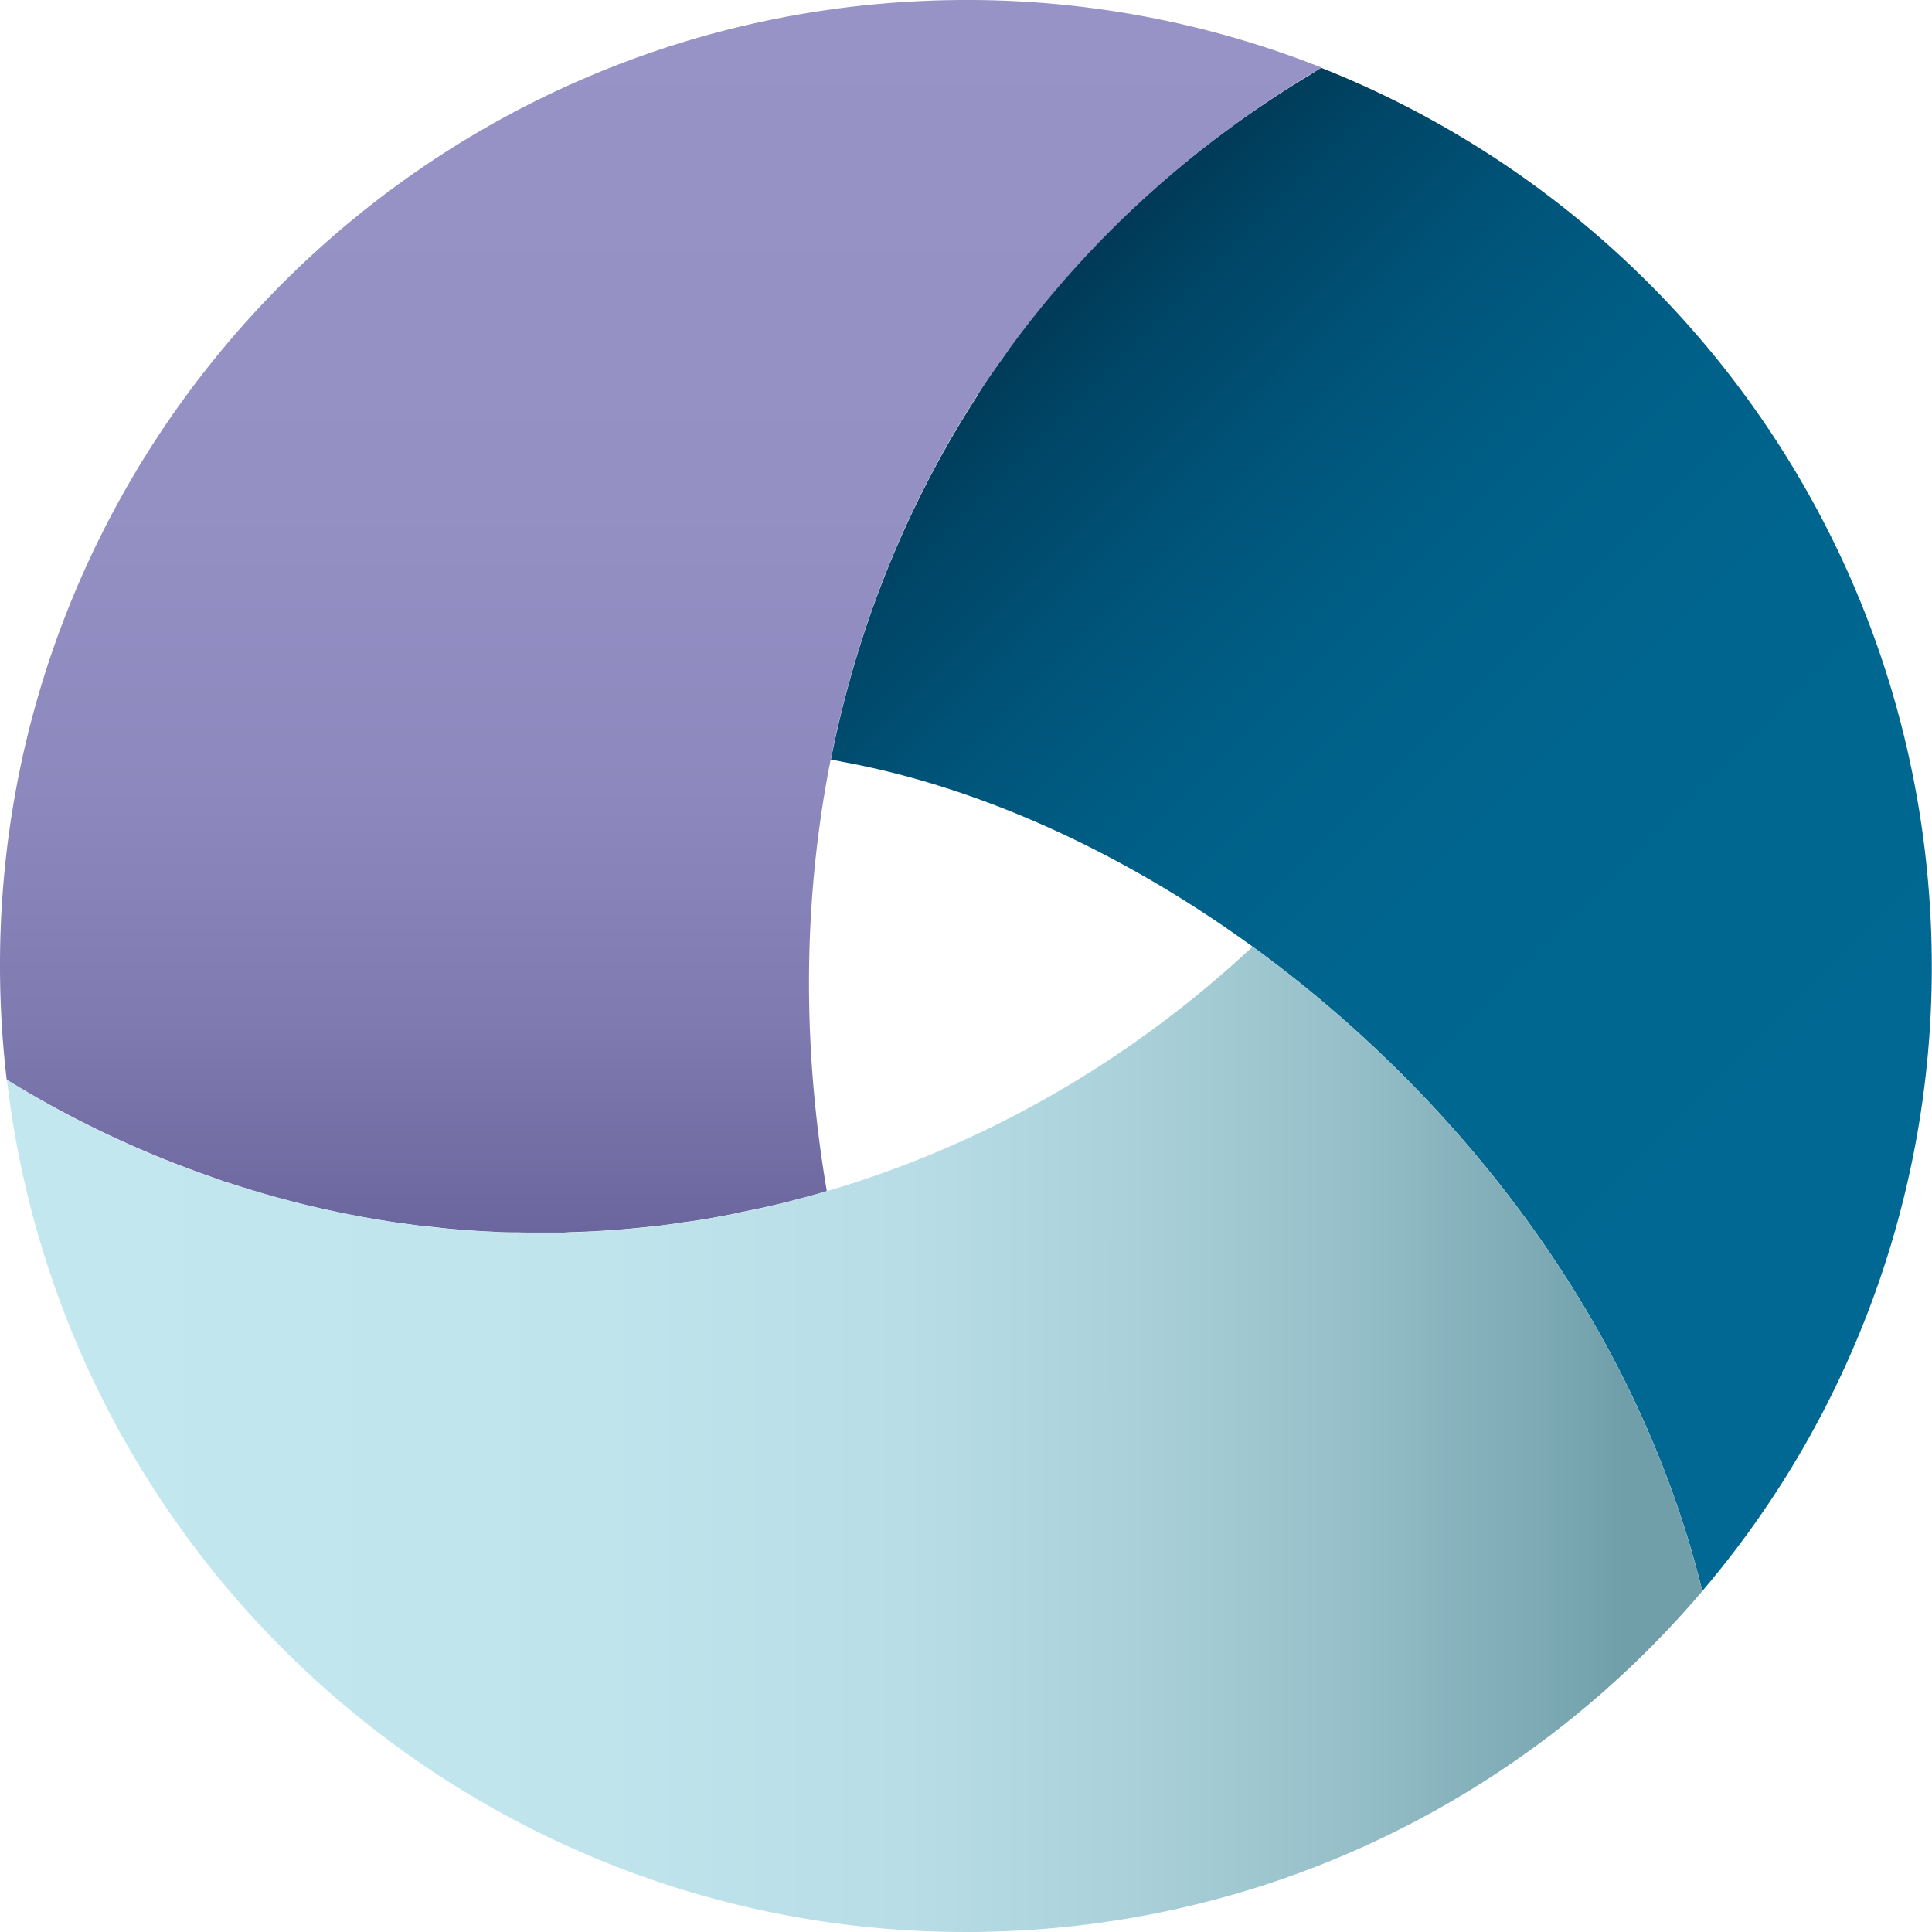
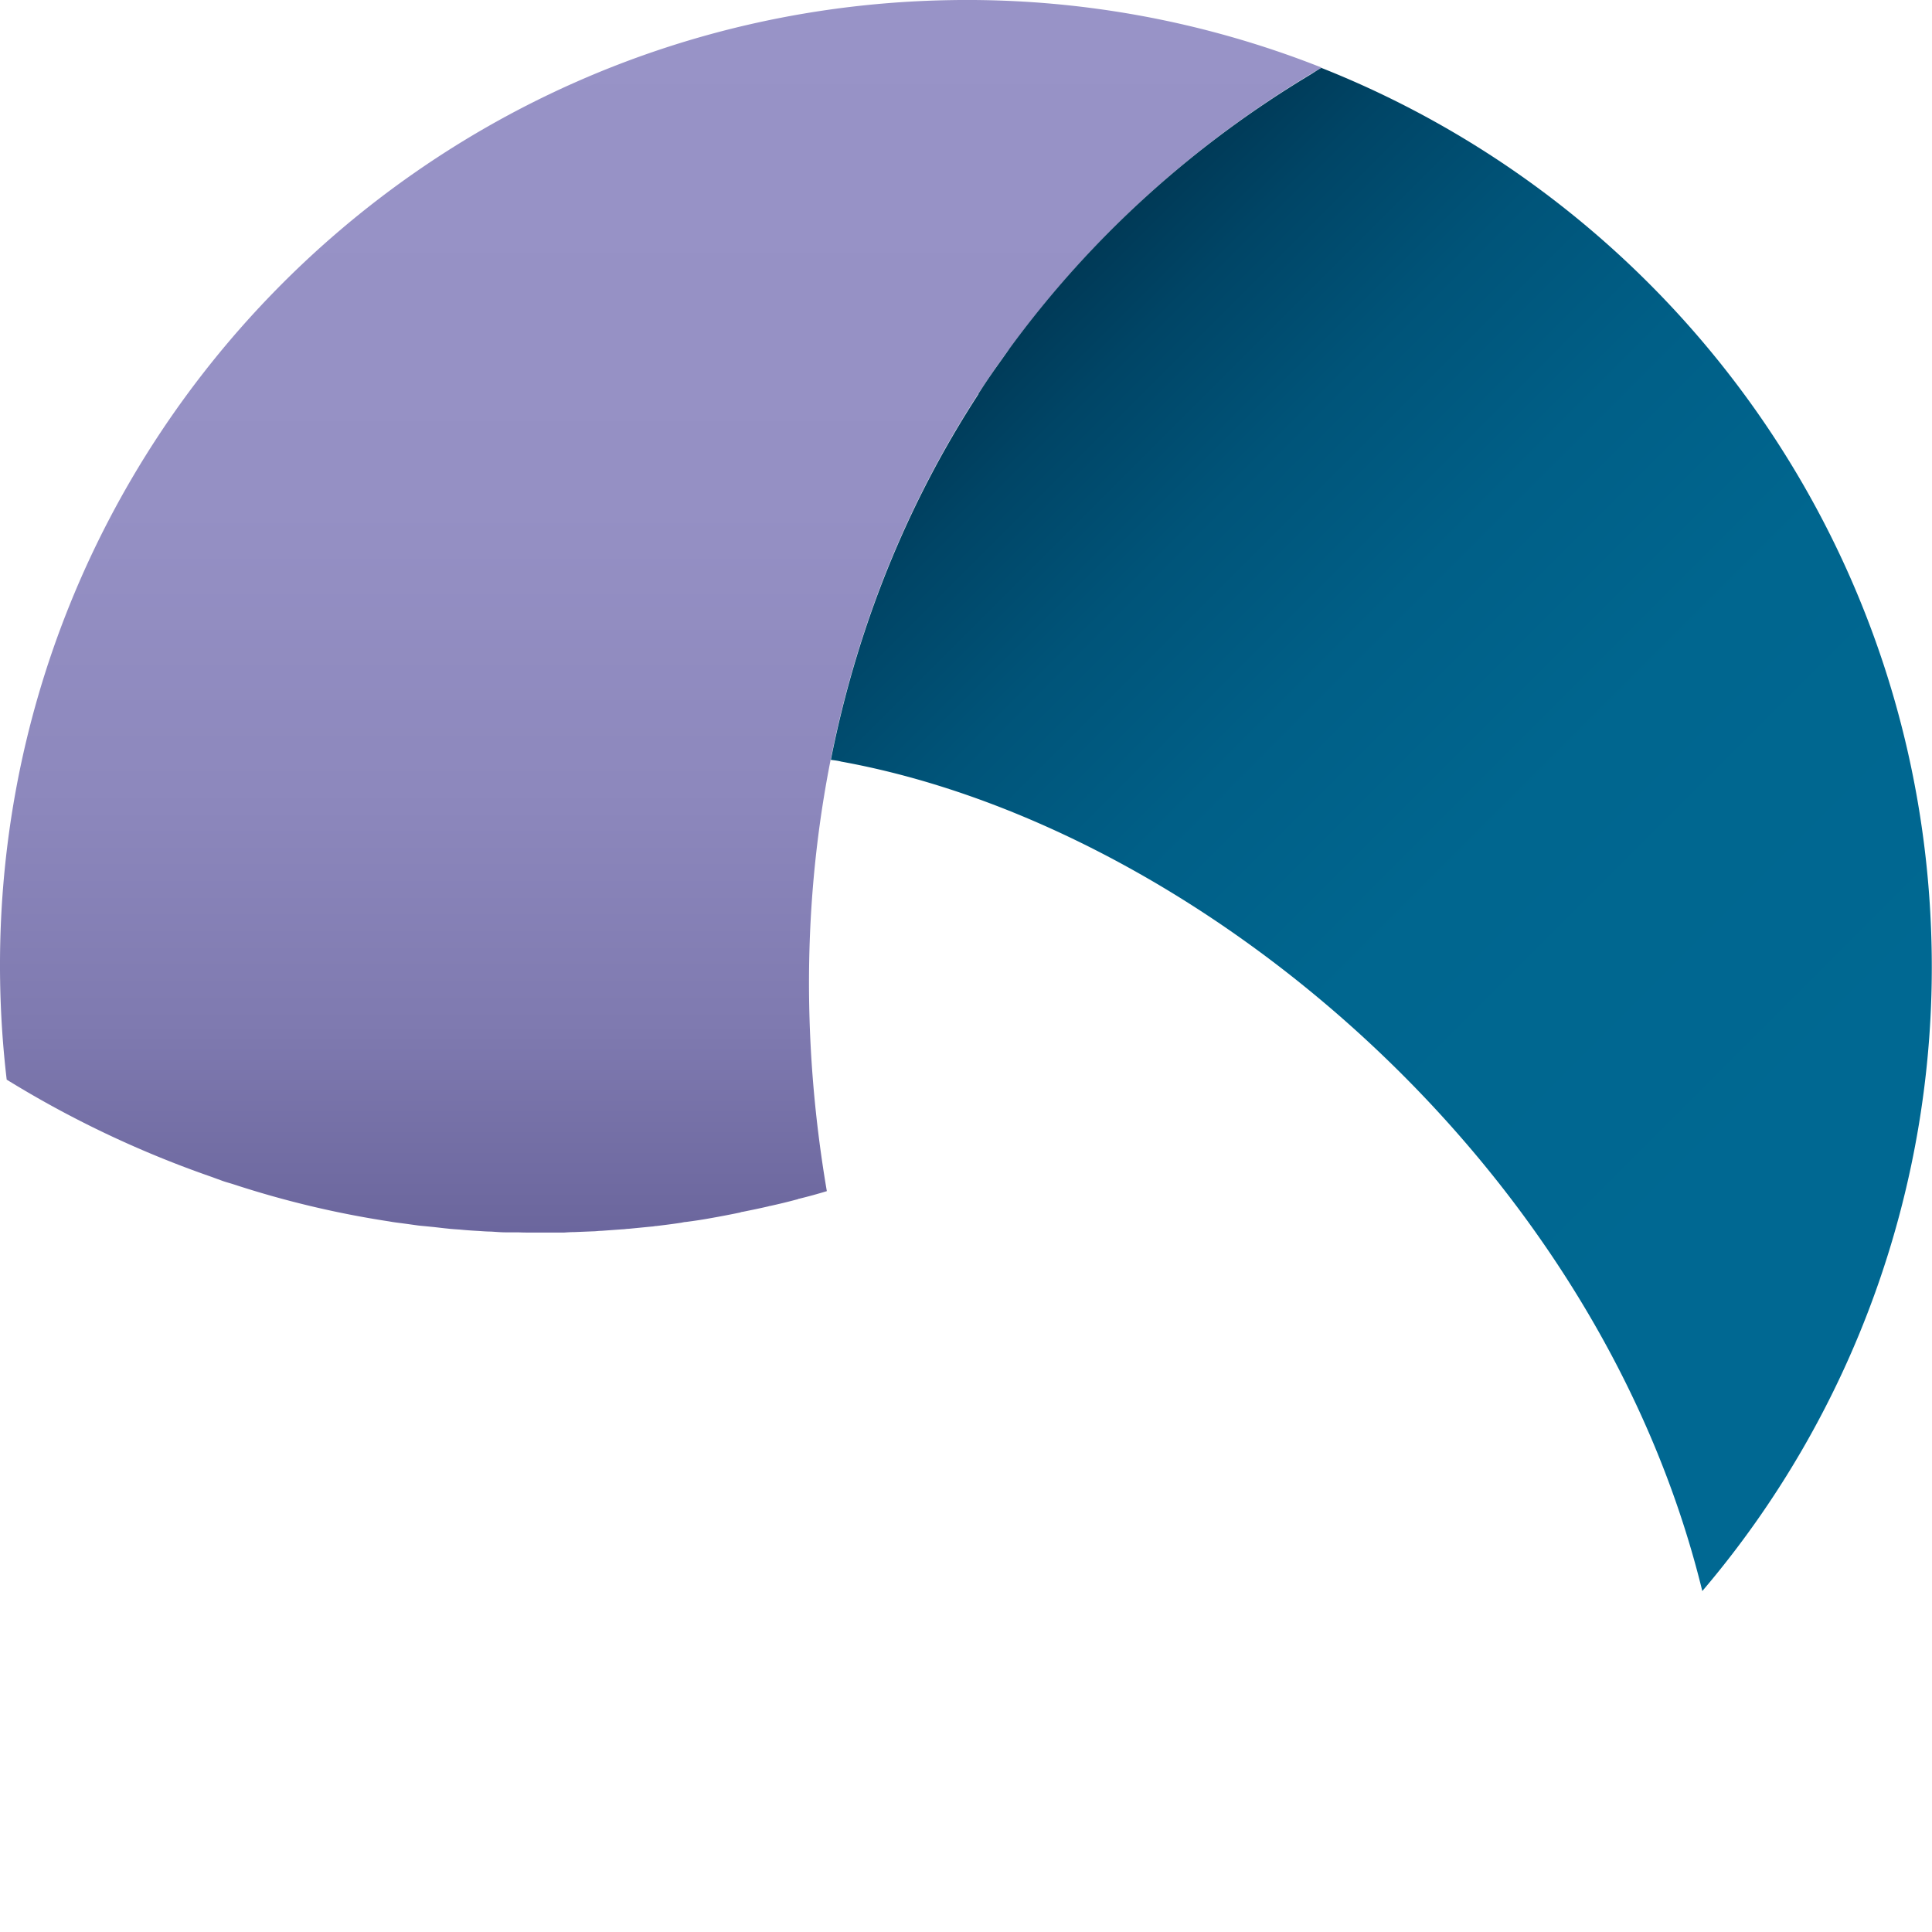
<svg xmlns="http://www.w3.org/2000/svg" width="629" height="629" fill="none" viewBox="0 0 629 629">
  <path fill="url(#a)" d="M328.62 113.54c-55.8 76.3-76.47 174.17-59.43 274.26-2.96.9-5.92 1.72-8.97 2.46-.16 0-.33.09-.5.17a185 185 0 0 1-9.13 2.22c-.08 0-.25 0-.33.08-2.8.66-5.68 1.24-8.48 1.81-.33 0-.66.17-.98.25a336.98 336.98 0 0 1-9.47 1.81c-2.72.5-5.43.9-8.07 1.24-.49 0-.98.16-1.48.24-2.71.42-5.43.75-8.06 1.07-.5 0-1 .17-1.49.17l-7.57.74c-.66 0-1.31.16-1.97.16l-6.92.5c-.9 0-1.73.16-2.63.16l-6.17.25c-1.16 0-2.23.08-3.38.16h-9.55c-1.8 0-3.62 0-5.35-.08h-4.11c-1.57 0-3.21-.16-4.78-.25-1.56 0-3.12-.16-4.69-.24a121 121 0 0 1-5.43-.41c-1.32-.09-2.72-.17-4.03-.33-1.81-.17-3.54-.42-5.35-.58-1.4-.16-2.72-.25-4.12-.41-1.81-.25-3.54-.5-5.35-.74-1.32-.17-2.72-.33-4.03-.58a316 316 0 0 1-51.03-12.18c-1.32-.41-2.64-.74-3.87-1.23-1.4-.5-2.72-1-4.12-1.49a338 338 0 0 1-65.6-31.27 316.84 316.84 0 0 1-2.14-32.1C-2.76 145.8 135.85 2.84 309.52.04A313.54 313.54 0 0 1 430.27 22c-39.26 23.05-73.83 53.59-101.57 91.53h-.08Z" />
  <path fill="url(#b)" d="m318.58 128.11.5-.74c1.4-2.22 2.87-4.36 4.35-6.5 1.73-2.47 3.46-4.86 5.19-7.33 26.83-36.7 60.17-66.5 97.95-89.22 1.23-.74 2.38-1.56 3.62-2.22 114.66 45.43 196.55 156.47 198.7 287.5A313.32 313.32 0 0 1 554.22 518c-34.49-140.9-165.6-249.22-280.35-270.05-1.23-.33-2.22-.4-3.37-.57 8.48-42.72 24.61-83.05 48.07-119.1v-.17Z" />
-   <path fill="url(#c)" d="M117.5 396.1c98.27 18.28 207.42-10.45 290.3-87.9 67 48.73 123.96 121.74 145.69 207l.74 2.8c-56.63 66.68-140.5 109.48-234.75 110.96-162.8 2.55-298.7-119.1-317.22-277.38a333.87 333.87 0 0 0 115.4 44.53h-.16Z" />
  <defs>
    <linearGradient id="a" x1="215.12" x2="215.12" y1=".04" y2="401.38" gradientUnits="userSpaceOnUse">
      <stop stop-color="#9893C7" />
      <stop offset=".41" stop-color="#9590C4" />
      <stop offset=".64" stop-color="#8D88BD" />
      <stop offset=".83" stop-color="#7F7AB0" />
      <stop offset=".99" stop-color="#6C679E" />
      <stop offset="1" stop-color="#6B669E" />
    </linearGradient>
    <linearGradient id="b" x1="596.21" x2="334.22" y1="362.2" y2="100.29" gradientUnits="userSpaceOnUse">
      <stop stop-color="#006892" />
      <stop offset=".38" stop-color="#00668F" />
      <stop offset=".59" stop-color="#005F87" />
      <stop offset=".76" stop-color="#005479" />
      <stop offset=".91" stop-color="#004566" />
      <stop offset="1" stop-color="#003956" />
    </linearGradient>
    <linearGradient id="c" x1="32.72" x2="527.81" y1="468.54" y2="468.54" gradientUnits="userSpaceOnUse">
      <stop stop-color="#C3E7EF" />
      <stop offset=".33" stop-color="#C0E4EC" />
      <stop offset=".53" stop-color="#B8DDE6" />
      <stop offset=".68" stop-color="#AAD1DA" />
      <stop offset=".82" stop-color="#96BFC9" />
      <stop offset=".95" stop-color="#7CA9B4" />
      <stop offset="1" stop-color="#709FAA" />
    </linearGradient>
  </defs>
</svg>